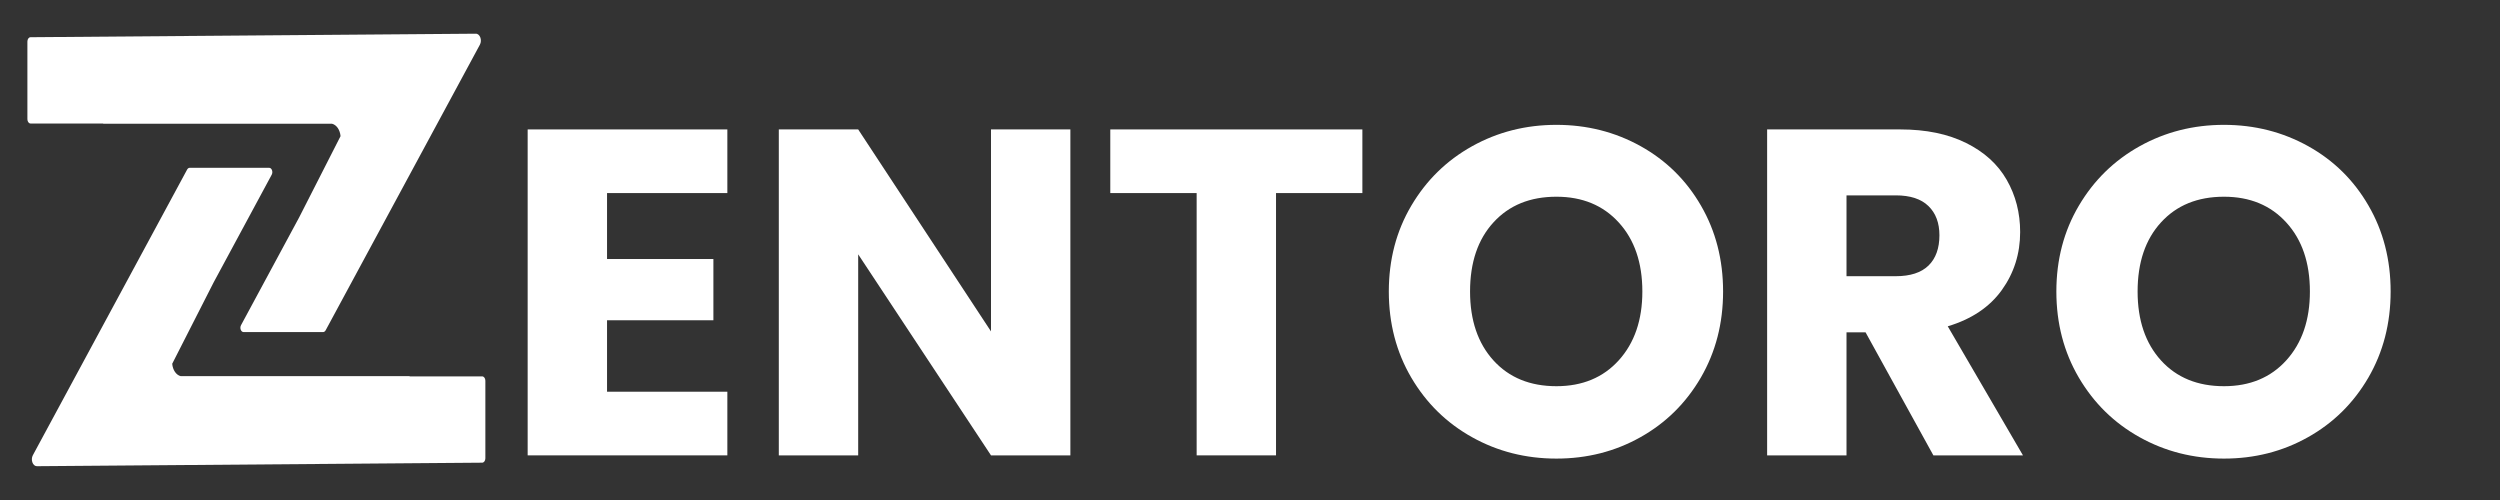
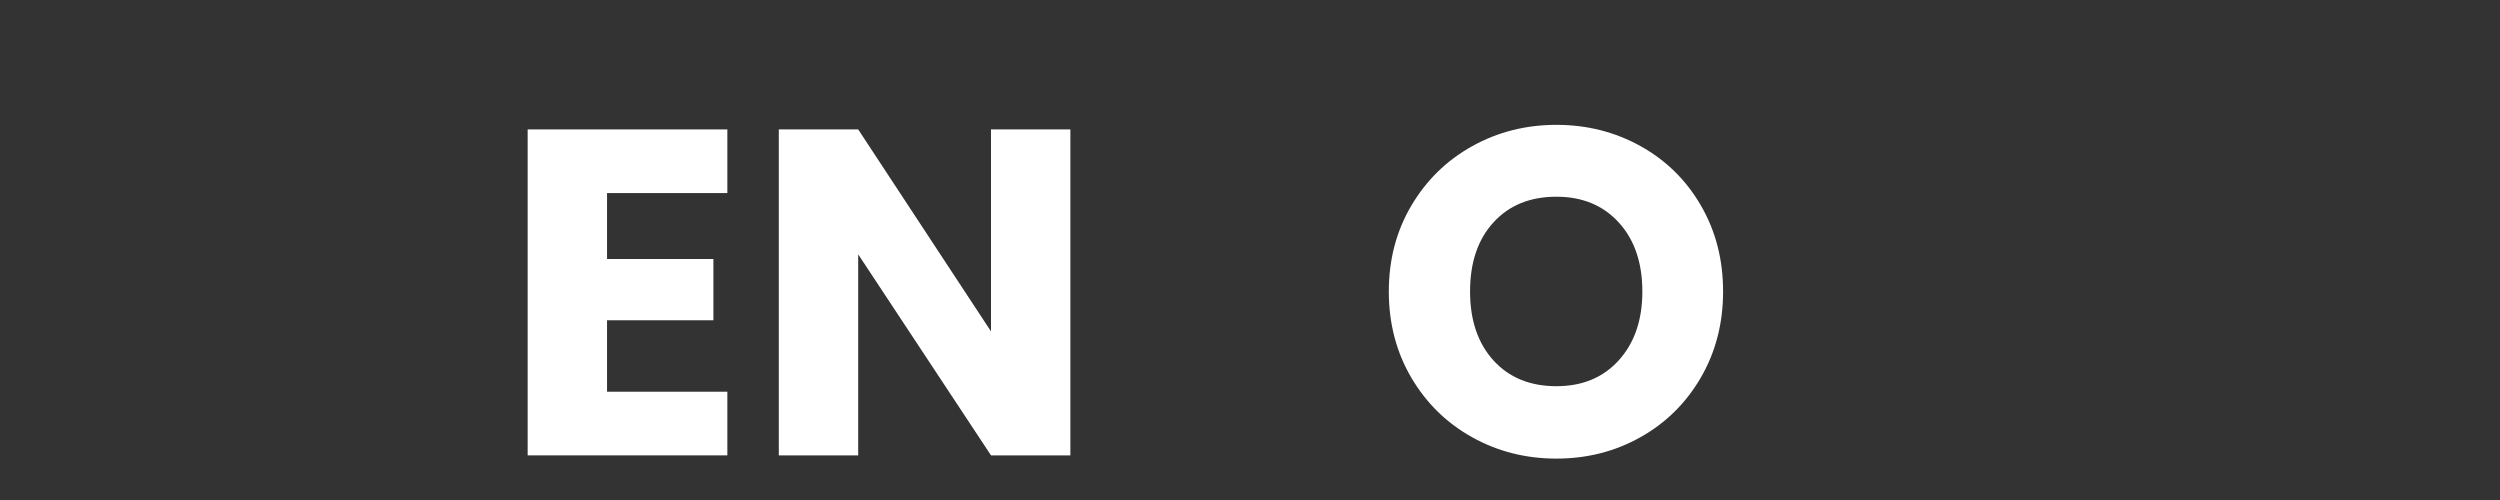
<svg xmlns="http://www.w3.org/2000/svg" version="1.0" preserveAspectRatio="xMidYMid meet" height="100" viewBox="0 0 375 75" zoomAndPan="magnify" width="500">
  <rect x="0" y="0" width="375" height="75" fill="#333333" stroke="none" />
  <defs>
    <g />
    <clipPath id="280f254008">
-       <path clip-rule="nonzero" d="M 4.109 5.047 L 73 5.047 L 73 70 L 4.109 70 Z M 4.109 5.047" />
-     </clipPath>
+       </clipPath>
  </defs>
  <g fill-opacity="1" fill="#ffffff">
    <g transform="translate(74.837, 68.305)">
      <g>
        <path d="M 16.219 -39.344 L 16.219 -29.453 L 32.172 -29.453 L 32.172 -20.266 L 16.219 -20.266 L 16.219 -9.547 L 34.266 -9.547 L 34.266 0 L 4.312 0 L 4.312 -48.891 L 34.266 -48.891 L 34.266 -39.344 Z M 16.219 -39.344" />
      </g>
    </g>
  </g>
  <g fill-opacity="1" fill="#ffffff">
    <g transform="translate(112.509, 68.305)">
      <g>
        <path d="M 48.047 0 L 36.141 0 L 16.219 -30.156 L 16.219 0 L 4.312 0 L 4.312 -48.891 L 16.219 -48.891 L 36.141 -18.594 L 36.141 -48.891 L 48.047 -48.891 Z M 48.047 0" />
      </g>
    </g>
  </g>
  <g fill-opacity="1" fill="#ffffff">
    <g transform="translate(164.872, 68.305)">
      <g>
-         <path d="M 39.484 -48.891 L 39.484 -39.344 L 26.531 -39.344 L 26.531 0 L 14.625 0 L 14.625 -39.344 L 1.672 -39.344 L 1.672 -48.891 Z M 39.484 -48.891" />
-       </g>
+         </g>
    </g>
  </g>
  <g fill-opacity="1" fill="#ffffff">
    <g transform="translate(206.025, 68.305)">
      <g>
        <path d="M 27.438 0.484 C 22.844 0.484 18.629 -0.582 14.797 -2.719 C 10.961 -4.852 7.922 -7.832 5.672 -11.656 C 3.422 -15.488 2.297 -19.797 2.297 -24.578 C 2.297 -29.359 3.422 -33.648 5.672 -37.453 C 7.922 -41.266 10.961 -44.238 14.797 -46.375 C 18.629 -48.508 22.844 -49.578 27.438 -49.578 C 32.031 -49.578 36.242 -48.508 40.078 -46.375 C 43.91 -44.238 46.926 -41.266 49.125 -37.453 C 51.332 -33.648 52.438 -29.359 52.438 -24.578 C 52.438 -19.797 51.32 -15.488 49.094 -11.656 C 46.863 -7.832 43.844 -4.852 40.031 -2.719 C 36.227 -0.582 32.031 0.484 27.438 0.484 Z M 27.438 -10.375 C 31.332 -10.375 34.453 -11.672 36.797 -14.266 C 39.148 -16.867 40.328 -20.305 40.328 -24.578 C 40.328 -28.898 39.148 -32.348 36.797 -34.922 C 34.453 -37.504 31.332 -38.797 27.438 -38.797 C 23.488 -38.797 20.344 -37.516 18 -34.953 C 15.656 -32.398 14.484 -28.941 14.484 -24.578 C 14.484 -20.266 15.656 -16.816 18 -14.234 C 20.344 -11.66 23.488 -10.375 27.438 -10.375 Z M 27.438 -10.375" />
      </g>
    </g>
  </g>
  <g fill-opacity="1" fill="#ffffff">
    <g transform="translate(260.757, 68.305)">
      <g>
-         <path d="M 29.25 0 L 19.078 -18.453 L 16.219 -18.453 L 16.219 0 L 4.312 0 L 4.312 -48.891 L 24.297 -48.891 C 28.148 -48.891 31.438 -48.211 34.156 -46.859 C 36.875 -45.516 38.906 -43.672 40.25 -41.328 C 41.594 -38.984 42.266 -36.375 42.266 -33.5 C 42.266 -30.25 41.348 -27.348 39.516 -24.797 C 37.68 -22.242 34.977 -20.43 31.406 -19.359 L 42.688 0 Z M 16.219 -26.875 L 23.609 -26.875 C 25.785 -26.875 27.422 -27.406 28.516 -28.469 C 29.609 -29.539 30.156 -31.055 30.156 -33.016 C 30.156 -34.867 29.609 -36.328 28.516 -37.391 C 27.422 -38.461 25.785 -39 23.609 -39 L 16.219 -39 Z M 16.219 -26.875" />
-       </g>
+         </g>
    </g>
  </g>
  <g fill-opacity="1" fill="#ffffff">
    <g transform="translate(306.157, 68.305)">
      <g>
-         <path d="M 27.438 0.484 C 22.844 0.484 18.629 -0.582 14.797 -2.719 C 10.961 -4.852 7.922 -7.832 5.672 -11.656 C 3.422 -15.488 2.297 -19.797 2.297 -24.578 C 2.297 -29.359 3.422 -33.648 5.672 -37.453 C 7.922 -41.266 10.961 -44.238 14.797 -46.375 C 18.629 -48.508 22.844 -49.578 27.438 -49.578 C 32.031 -49.578 36.242 -48.508 40.078 -46.375 C 43.91 -44.238 46.926 -41.266 49.125 -37.453 C 51.332 -33.648 52.438 -29.359 52.438 -24.578 C 52.438 -19.797 51.32 -15.488 49.094 -11.656 C 46.863 -7.832 43.844 -4.852 40.031 -2.719 C 36.227 -0.582 32.031 0.484 27.438 0.484 Z M 27.438 -10.375 C 31.332 -10.375 34.453 -11.672 36.797 -14.266 C 39.148 -16.867 40.328 -20.305 40.328 -24.578 C 40.328 -28.898 39.148 -32.348 36.797 -34.922 C 34.453 -37.504 31.332 -38.797 27.438 -38.797 C 23.488 -38.797 20.344 -37.516 18 -34.953 C 15.656 -32.398 14.484 -28.941 14.484 -24.578 C 14.484 -20.266 15.656 -16.816 18 -14.234 C 20.344 -11.66 23.488 -10.375 27.438 -10.375 Z M 27.438 -10.375" />
-       </g>
+         </g>
    </g>
  </g>
  <g clip-path="url(#280f254008)">
-     <path fill-rule="nonzero" fill-opacity="1" d="M 5.539 69.93 L 72.332 69.402 C 72.59 69.398 72.805 69.109 72.805 68.754 L 72.805 57.105 C 72.805 56.746 72.59 56.457 72.328 56.457 L 61.438 56.457 L 61.438 56.422 L 27.105 56.422 C 26.43 56.258 25.91 55.504 25.832 54.562 L 32.047 42.355 L 32.336 41.82 L 40.758 26.203 C 40.988 25.777 40.766 25.172 40.379 25.172 L 28.449 25.172 C 28.301 25.172 28.16 25.27 28.07 25.434 L 25.594 30.02 L 4.93 68.281 C 4.559 68.969 4.918 69.938 5.539 69.93 Z M 71.984 6.703 L 51.32 44.965 L 48.844 49.551 C 48.754 49.715 48.613 49.812 48.461 49.812 L 36.535 49.812 C 36.145 49.812 35.922 49.207 36.152 48.781 L 44.574 33.164 L 44.863 32.629 L 51.082 20.422 C 51 19.48 50.48 18.727 49.805 18.562 L 15.477 18.562 L 15.477 18.527 L 4.582 18.527 C 4.32 18.527 4.109 18.234 4.109 17.879 L 4.109 6.23 C 4.109 5.871 4.32 5.582 4.582 5.582 L 71.371 5.055 C 71.992 5.047 72.355 6.016 71.984 6.703" fill="#ffffff" />
-   </g>
+     </g>
</svg>